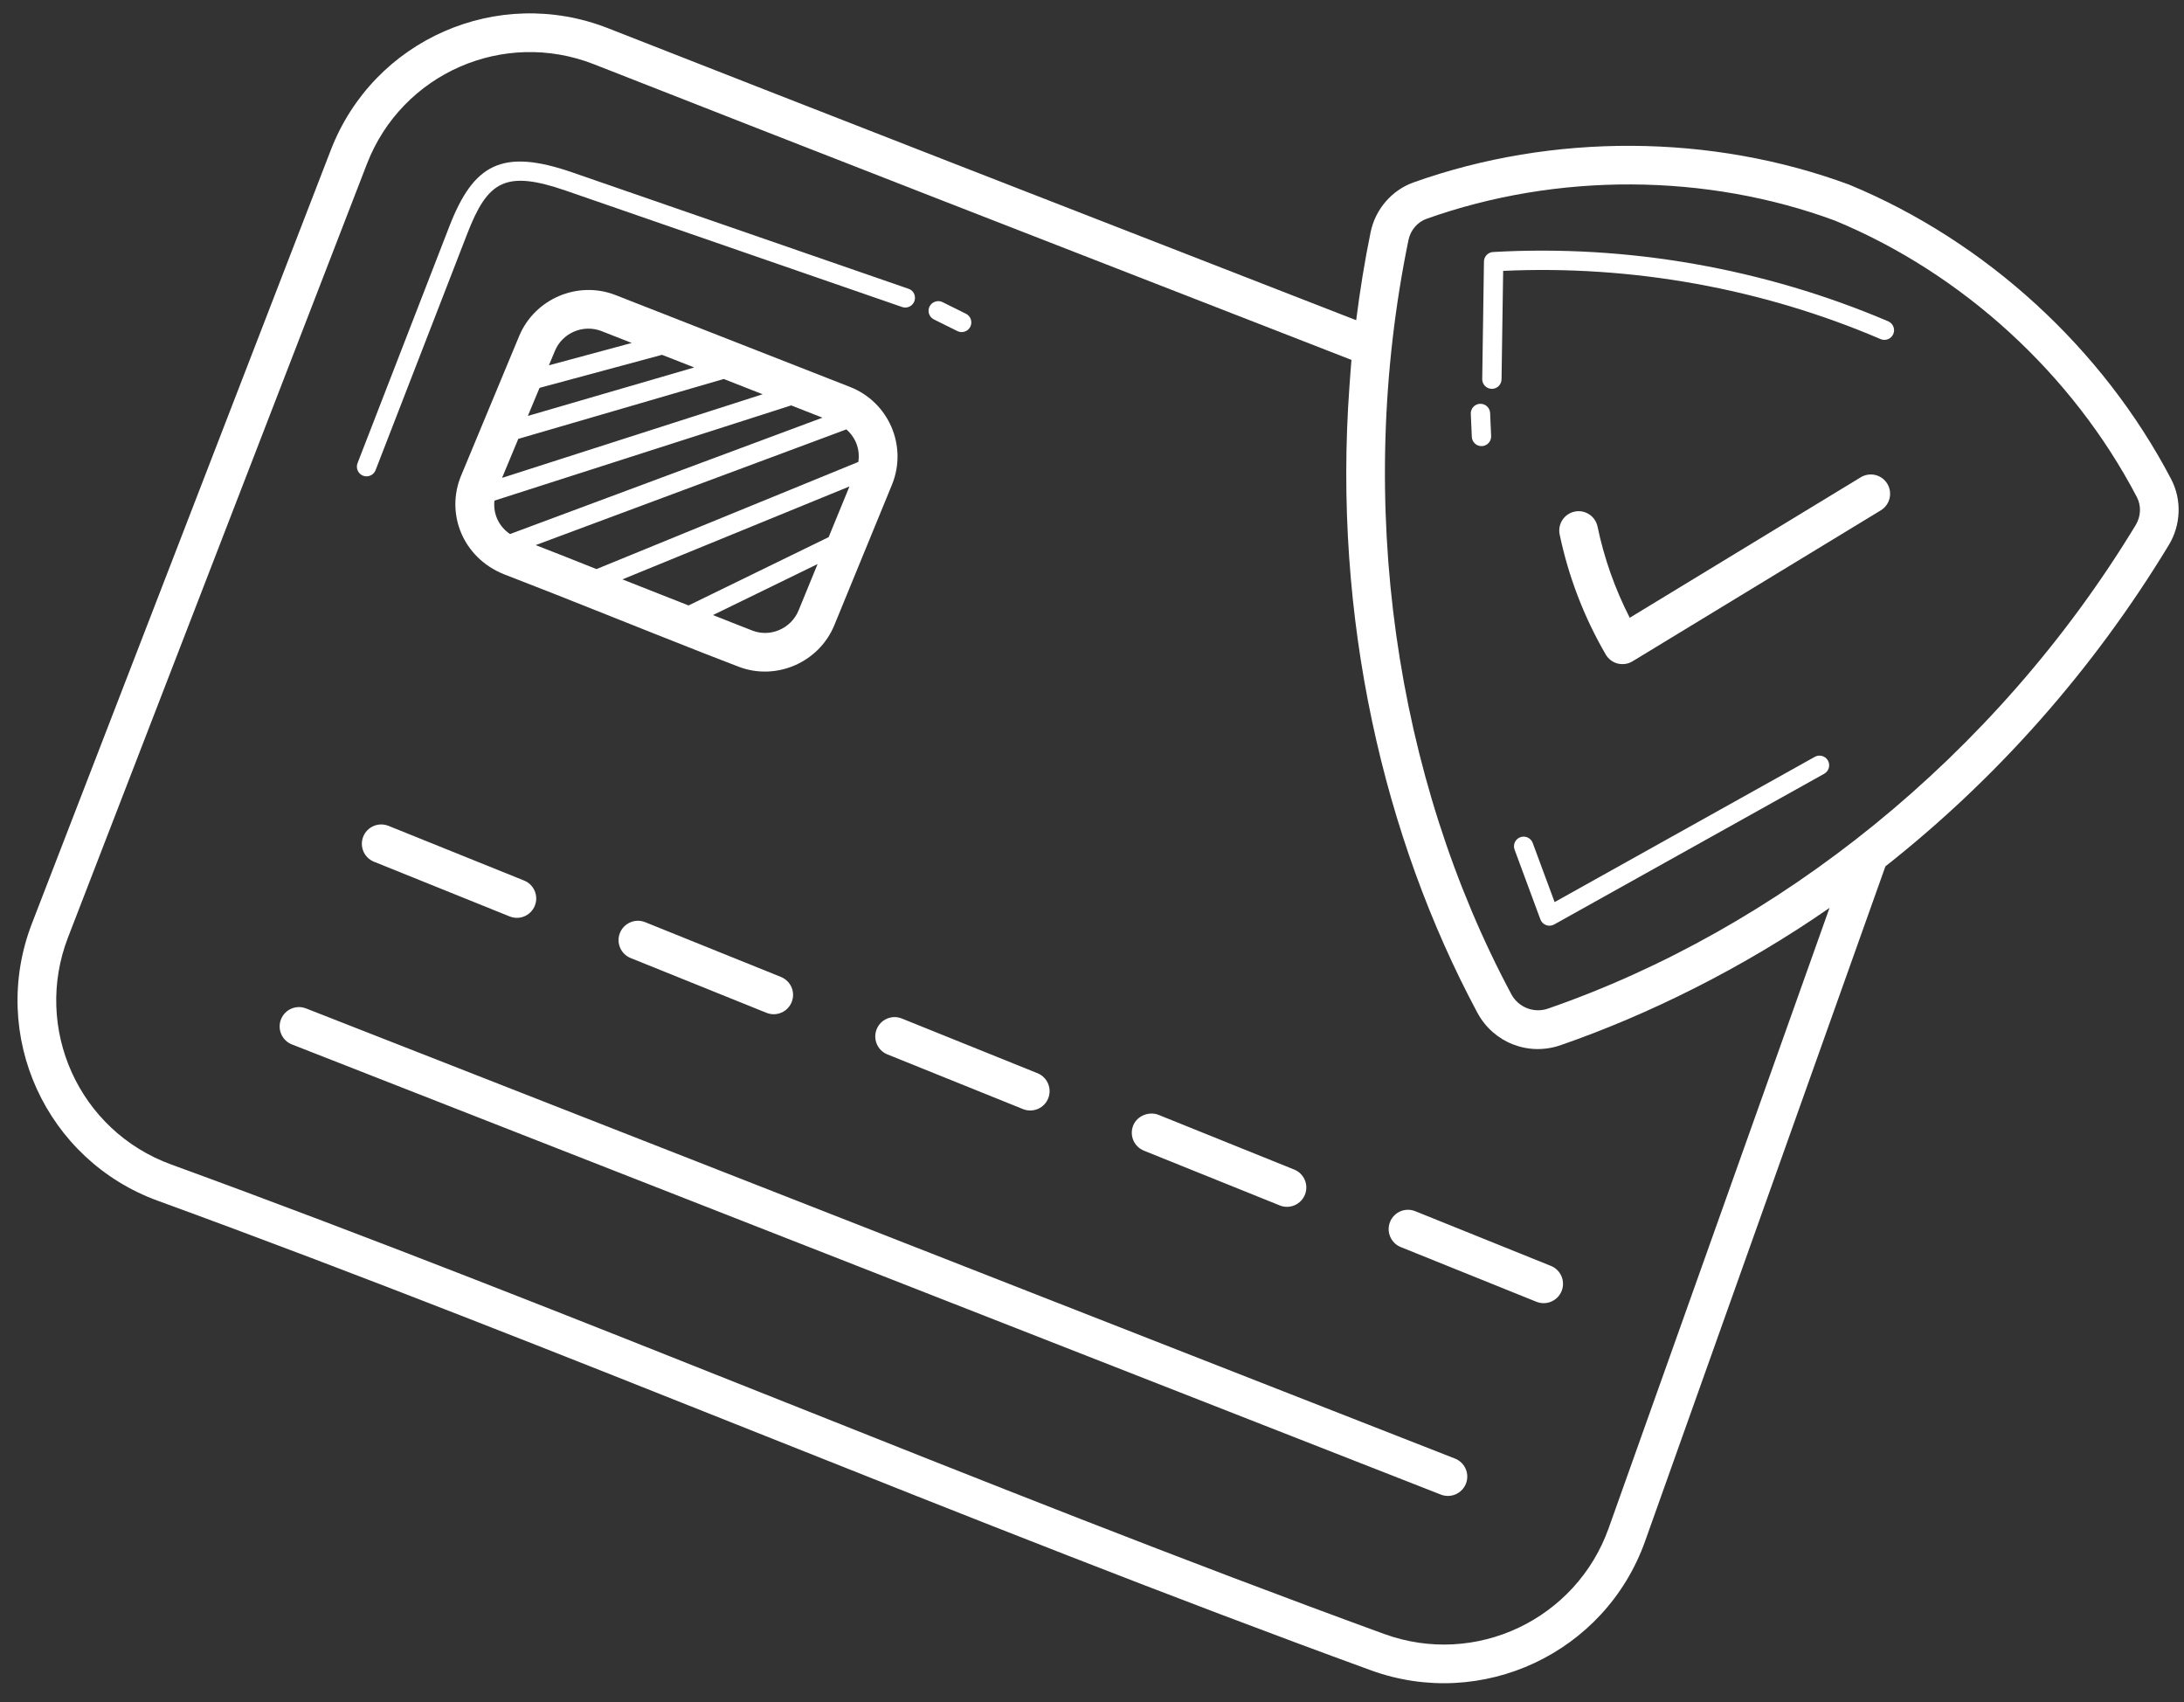
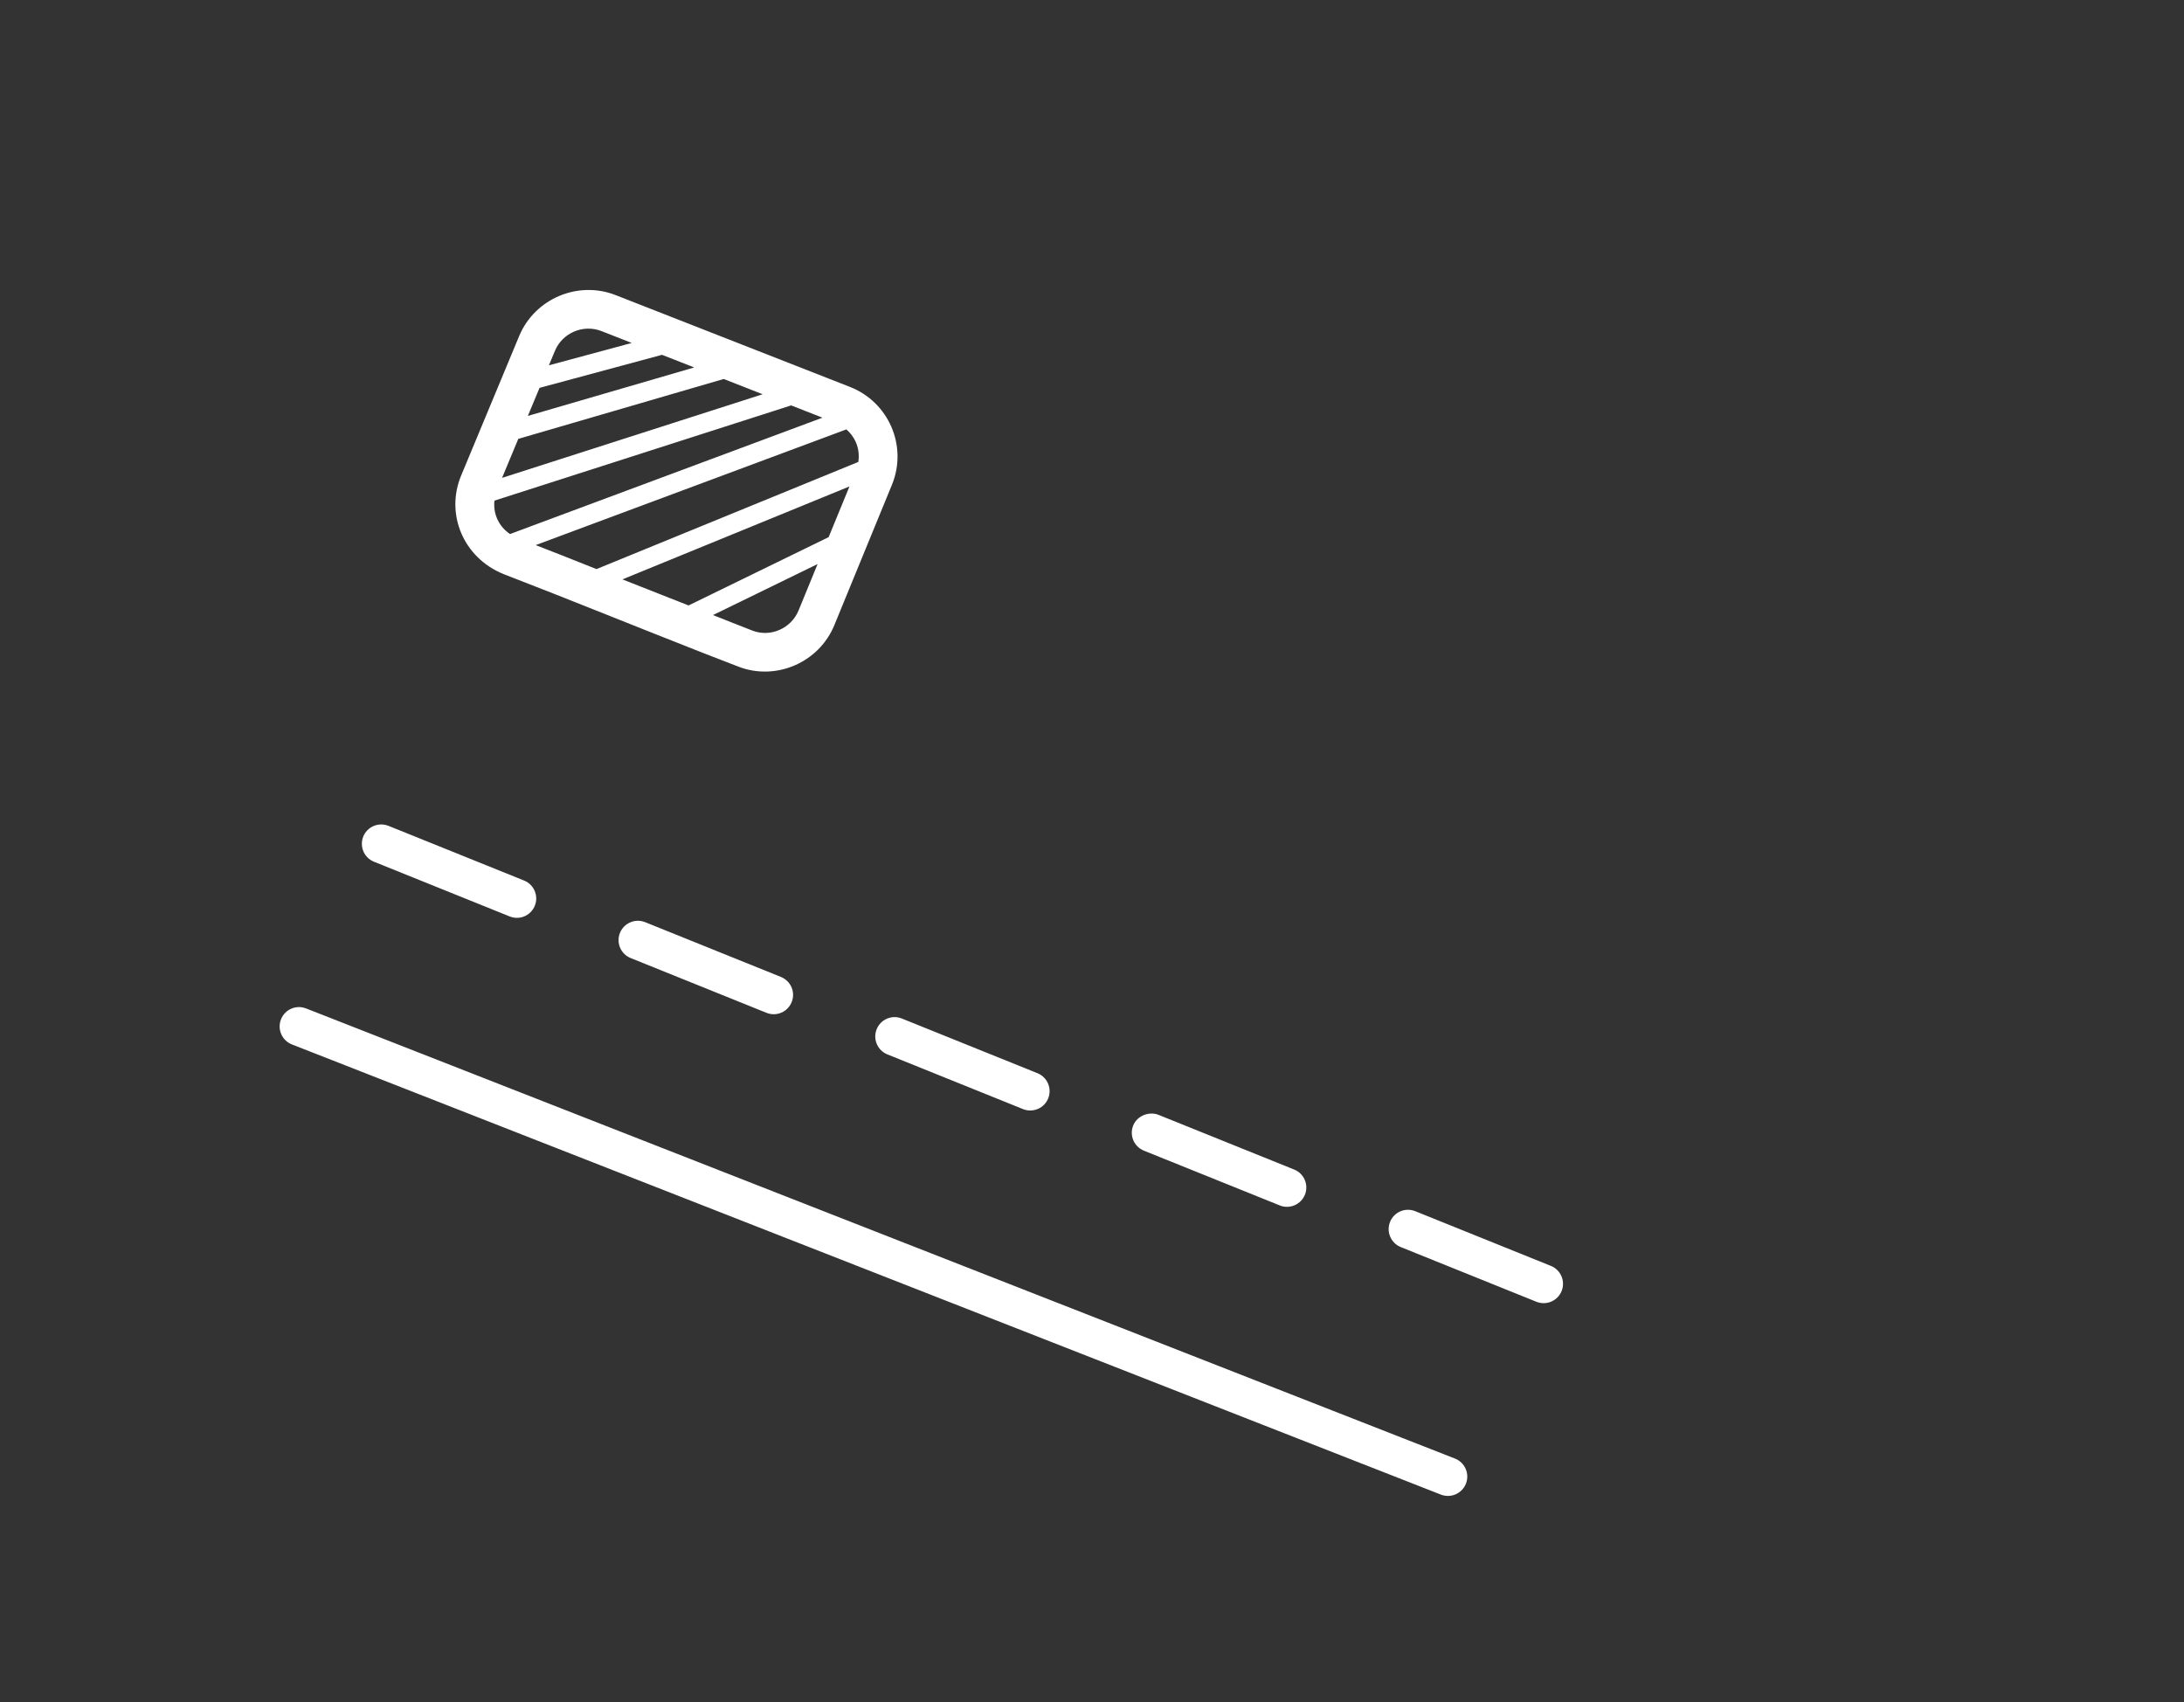
<svg xmlns="http://www.w3.org/2000/svg" width="77" height="60" viewBox="0 0 77 60" fill="none">
  <rect x="0" y="0" width="77" height="60" fill="#333333" stroke="none" />
  <path d="M24.774 23.012C25.195 23.177 25.616 23.34 26.038 23.502C27.364 24.012 28.882 23.352 29.419 22.03C30.07 20.429 30.805 18.667 31.449 17.084C32.003 15.723 31.335 14.175 29.966 13.639L21.702 10.402C20.376 9.882 18.853 10.529 18.305 11.844L16.258 16.765C15.698 18.111 16.325 19.658 17.754 20.238C20.052 21.123 22.442 22.098 24.774 23.012ZM28.156 21.516C27.896 22.155 27.166 22.475 26.528 22.23C26.064 22.052 25.601 21.864 25.137 21.682L28.825 19.884C28.596 20.439 28.37 20.989 28.156 21.516ZM29.215 18.935L24.276 21.343C23.526 21.046 22.988 20.839 21.944 20.424L29.949 17.148C29.71 17.733 29.464 18.331 29.215 18.935ZM29.839 15.137C30.184 15.438 30.327 15.86 30.261 16.284L21.03 20.061C19.639 19.509 19.943 19.627 18.886 19.216L29.839 15.137ZM19.565 12.368L19.565 12.368C19.829 11.733 20.564 11.421 21.205 11.671L22.273 12.09L19.352 12.878L19.565 12.368ZM19.022 13.673L23.34 12.508L24.476 12.953L18.61 14.662L19.022 13.673ZM18.273 15.471L25.515 13.36L26.888 13.898L17.701 16.846L18.273 15.471ZM17.432 17.648L27.893 14.291L28.997 14.724L17.981 18.826C17.603 18.57 17.381 18.14 17.432 17.648ZM13.69 29.11L13.683 29.108C13.516 29.044 13.33 29.049 13.166 29.121C13.002 29.193 12.872 29.326 12.806 29.493C12.74 29.66 12.742 29.846 12.812 30.011C12.882 30.176 13.014 30.307 13.18 30.375L17.974 32.308L17.98 32.31C18.148 32.374 18.334 32.37 18.498 32.298C18.662 32.225 18.791 32.092 18.857 31.925C18.924 31.758 18.921 31.572 18.851 31.407C18.782 31.242 18.649 31.111 18.484 31.043L13.69 29.11ZM22.734 32.504C22.566 32.44 22.38 32.444 22.216 32.517C22.052 32.589 21.923 32.722 21.856 32.889C21.79 33.056 21.792 33.242 21.862 33.407C21.932 33.572 22.064 33.703 22.23 33.771L27.024 35.704L27.03 35.706C27.198 35.772 27.384 35.769 27.549 35.697C27.714 35.626 27.844 35.493 27.911 35.326C27.945 35.243 27.962 35.154 27.961 35.065C27.96 34.975 27.942 34.887 27.907 34.804C27.871 34.722 27.82 34.647 27.756 34.585C27.692 34.522 27.617 34.472 27.534 34.439L22.74 32.506L22.734 32.504ZM31.28 37.167L36.074 39.1L36.08 39.102C36.248 39.166 36.433 39.161 36.598 39.089C36.762 39.017 36.891 38.883 36.957 38.717C37.023 38.55 37.021 38.364 36.951 38.199C36.881 38.034 36.749 37.903 36.584 37.835L31.79 35.902L31.784 35.9C31.616 35.836 31.43 35.84 31.266 35.912C31.102 35.984 30.973 36.118 30.907 36.285C30.84 36.452 30.843 36.638 30.913 36.803C30.983 36.968 31.115 37.099 31.28 37.167ZM40.33 40.563L45.124 42.495L45.13 42.498C45.298 42.562 45.484 42.557 45.648 42.485C45.812 42.413 45.941 42.279 46.008 42.113C46.074 41.946 46.072 41.76 46.002 41.595C45.932 41.43 45.8 41.299 45.634 41.231L40.84 39.298C40.514 39.172 40.094 39.326 39.953 39.675C39.919 39.759 39.902 39.847 39.903 39.937C39.904 40.026 39.922 40.115 39.957 40.197C39.992 40.28 40.044 40.355 40.107 40.417C40.171 40.48 40.247 40.529 40.33 40.563ZM54.684 44.627L49.89 42.694L49.884 42.692C49.716 42.628 49.53 42.632 49.366 42.704C49.202 42.776 49.073 42.91 49.007 43.077C48.941 43.244 48.943 43.43 49.013 43.595C49.083 43.76 49.215 43.891 49.38 43.959L54.174 45.892L54.181 45.894C54.348 45.958 54.534 45.953 54.698 45.881C54.862 45.809 54.992 45.675 55.058 45.509C55.124 45.342 55.122 45.156 55.052 44.991C54.982 44.826 54.85 44.695 54.684 44.627ZM51.297 51.417L10.79 35.549C10.439 35.411 10.044 35.584 9.906 35.935C9.769 36.285 9.942 36.681 10.292 36.818L50.8 52.687C51.151 52.824 51.546 52.651 51.684 52.301C51.821 51.95 51.648 51.555 51.297 51.417Z" fill="white" />
-   <path d="M76.548 16.893C74.138 12.282 70.01 8.501 65.197 6.51C60.337 4.712 54.738 4.683 49.837 6.43C49.068 6.704 48.488 7.378 48.323 8.186C48.111 9.213 47.947 10.249 47.814 11.288C38.156 7.53 28.355 3.711 21.435 0.994C17.55 -0.528 13.173 1.386 11.665 5.285C8.137 14.401 4.37 24.175 1.128 32.548C-0.4 36.5 1.624 40.904 5.579 42.335C19.828 47.531 34.085 53.687 48.339 58.883C52.239 60.301 56.589 58.289 58.001 54.328C60.276 47.953 63.602 38.586 66.473 30.54C70.384 27.458 73.788 23.63 76.465 19.212C76.894 18.505 76.926 17.616 76.548 16.893ZM56.716 53.87C55.573 57.08 52.033 58.774 48.806 57.602C34.526 52.395 20.311 46.254 6.045 41.054C2.771 39.865 1.159 36.246 2.4 33.04C5.928 23.924 9.695 14.149 12.937 5.777C14.171 2.589 17.751 1.015 20.938 2.264C27.936 5.014 37.884 8.888 47.648 12.687C47.625 12.932 47.61 13.178 47.591 13.425C47.587 13.483 47.582 13.542 47.578 13.601C46.979 21.776 48.789 29.535 52.079 35.685L52.087 35.699C52.651 36.753 53.881 37.238 55.017 36.846C58.098 35.78 61.439 34.132 64.502 32.005C62.199 38.466 59.481 46.122 56.716 53.87L56.716 53.87L56.716 53.87ZM75.299 18.505L75.299 18.506C70.327 26.71 62.64 32.763 54.579 35.554C54.338 35.638 54.076 35.633 53.839 35.541C53.602 35.448 53.405 35.274 53.285 35.049C49.199 27.411 47.751 17.738 49.658 8.46C49.729 8.115 49.973 7.829 50.294 7.714C54.9 6.073 60.159 6.1 64.699 7.779C69.197 9.641 73.075 13.193 75.339 17.525C75.497 17.828 75.482 18.203 75.299 18.505Z" fill="white" />
-   <path d="M57.556 23.313L66.311 17.99C66.465 17.896 66.576 17.744 66.619 17.569C66.662 17.393 66.633 17.208 66.54 17.053C66.493 16.977 66.432 16.91 66.36 16.857C66.288 16.804 66.206 16.766 66.119 16.745C66.032 16.724 65.941 16.72 65.853 16.734C65.764 16.747 65.68 16.779 65.603 16.825L57.459 21.777C56.938 20.761 56.557 19.68 56.323 18.562C56.245 18.194 55.885 17.957 55.516 18.035C55.339 18.072 55.184 18.178 55.085 18.329C54.986 18.48 54.951 18.665 54.988 18.842C55.3 20.33 55.848 21.759 56.613 23.073C56.658 23.151 56.719 23.22 56.791 23.274C56.864 23.329 56.946 23.369 57.034 23.391C57.122 23.413 57.214 23.418 57.303 23.404C57.393 23.391 57.479 23.36 57.556 23.313ZM66.303 11.954L66.313 11.958C66.395 11.99 66.487 11.989 66.569 11.955C66.651 11.921 66.716 11.856 66.751 11.774C66.786 11.691 66.787 11.598 66.754 11.514C66.72 11.43 66.654 11.363 66.572 11.327C62.201 9.464 57.384 8.614 52.64 8.884C52.554 8.889 52.473 8.926 52.413 8.989C52.354 9.051 52.32 9.133 52.319 9.219L52.258 13.361C52.256 13.452 52.291 13.539 52.354 13.604C52.417 13.669 52.503 13.706 52.593 13.708C52.684 13.709 52.771 13.674 52.836 13.611C52.9 13.548 52.937 13.462 52.939 13.372L52.996 9.549C57.533 9.339 62.136 10.168 66.303 11.954ZM52.536 14.56C52.527 14.371 52.368 14.226 52.18 14.235C51.992 14.243 51.846 14.402 51.855 14.59L51.891 15.401C51.895 15.491 51.935 15.576 52.002 15.637C52.068 15.698 52.157 15.73 52.247 15.726C52.337 15.722 52.422 15.682 52.483 15.616C52.544 15.549 52.576 15.461 52.572 15.37L52.536 14.56ZM63.983 26.68L54.81 31.8L54.038 29.715C54.006 29.63 53.943 29.561 53.86 29.524C53.778 29.486 53.685 29.482 53.6 29.513C53.515 29.545 53.446 29.609 53.408 29.691C53.371 29.773 53.367 29.867 53.399 29.952L54.309 32.411C54.326 32.457 54.353 32.499 54.388 32.533C54.422 32.568 54.465 32.595 54.511 32.612C54.557 32.629 54.606 32.636 54.655 32.632C54.704 32.628 54.752 32.613 54.795 32.589L64.315 27.276C64.354 27.254 64.389 27.224 64.417 27.189C64.444 27.154 64.465 27.114 64.477 27.071C64.49 27.028 64.493 26.983 64.488 26.938C64.483 26.894 64.469 26.851 64.447 26.812C64.425 26.773 64.396 26.738 64.361 26.71C64.326 26.683 64.285 26.662 64.243 26.65C64.2 26.637 64.154 26.634 64.11 26.639C64.066 26.644 64.023 26.658 63.983 26.68ZM32.24 10.613C32.301 10.435 32.212 10.237 32.029 10.179L20.179 6.078C17.693 5.218 16.693 5.784 15.838 7.992L12.605 16.328C12.573 16.412 12.575 16.506 12.611 16.588C12.647 16.671 12.715 16.736 12.799 16.769L12.8 16.769C12.884 16.802 12.978 16.8 13.061 16.763C13.143 16.727 13.208 16.659 13.241 16.575L16.474 8.238C17.192 6.385 17.811 5.981 19.956 6.723L31.806 10.823C31.892 10.853 31.985 10.847 32.067 10.807C32.148 10.768 32.21 10.698 32.24 10.613ZM32.927 11.261L33.753 11.671C33.914 11.754 34.124 11.69 34.21 11.518C34.23 11.477 34.242 11.434 34.245 11.389C34.248 11.345 34.242 11.3 34.228 11.257C34.214 11.215 34.191 11.175 34.162 11.142C34.132 11.108 34.097 11.08 34.056 11.06L33.229 10.65C33.071 10.568 32.856 10.636 32.773 10.804C32.753 10.844 32.741 10.888 32.738 10.932C32.735 10.977 32.741 11.022 32.755 11.064C32.769 11.107 32.792 11.146 32.821 11.18C32.851 11.213 32.887 11.241 32.927 11.261Z" fill="white" />
</svg>